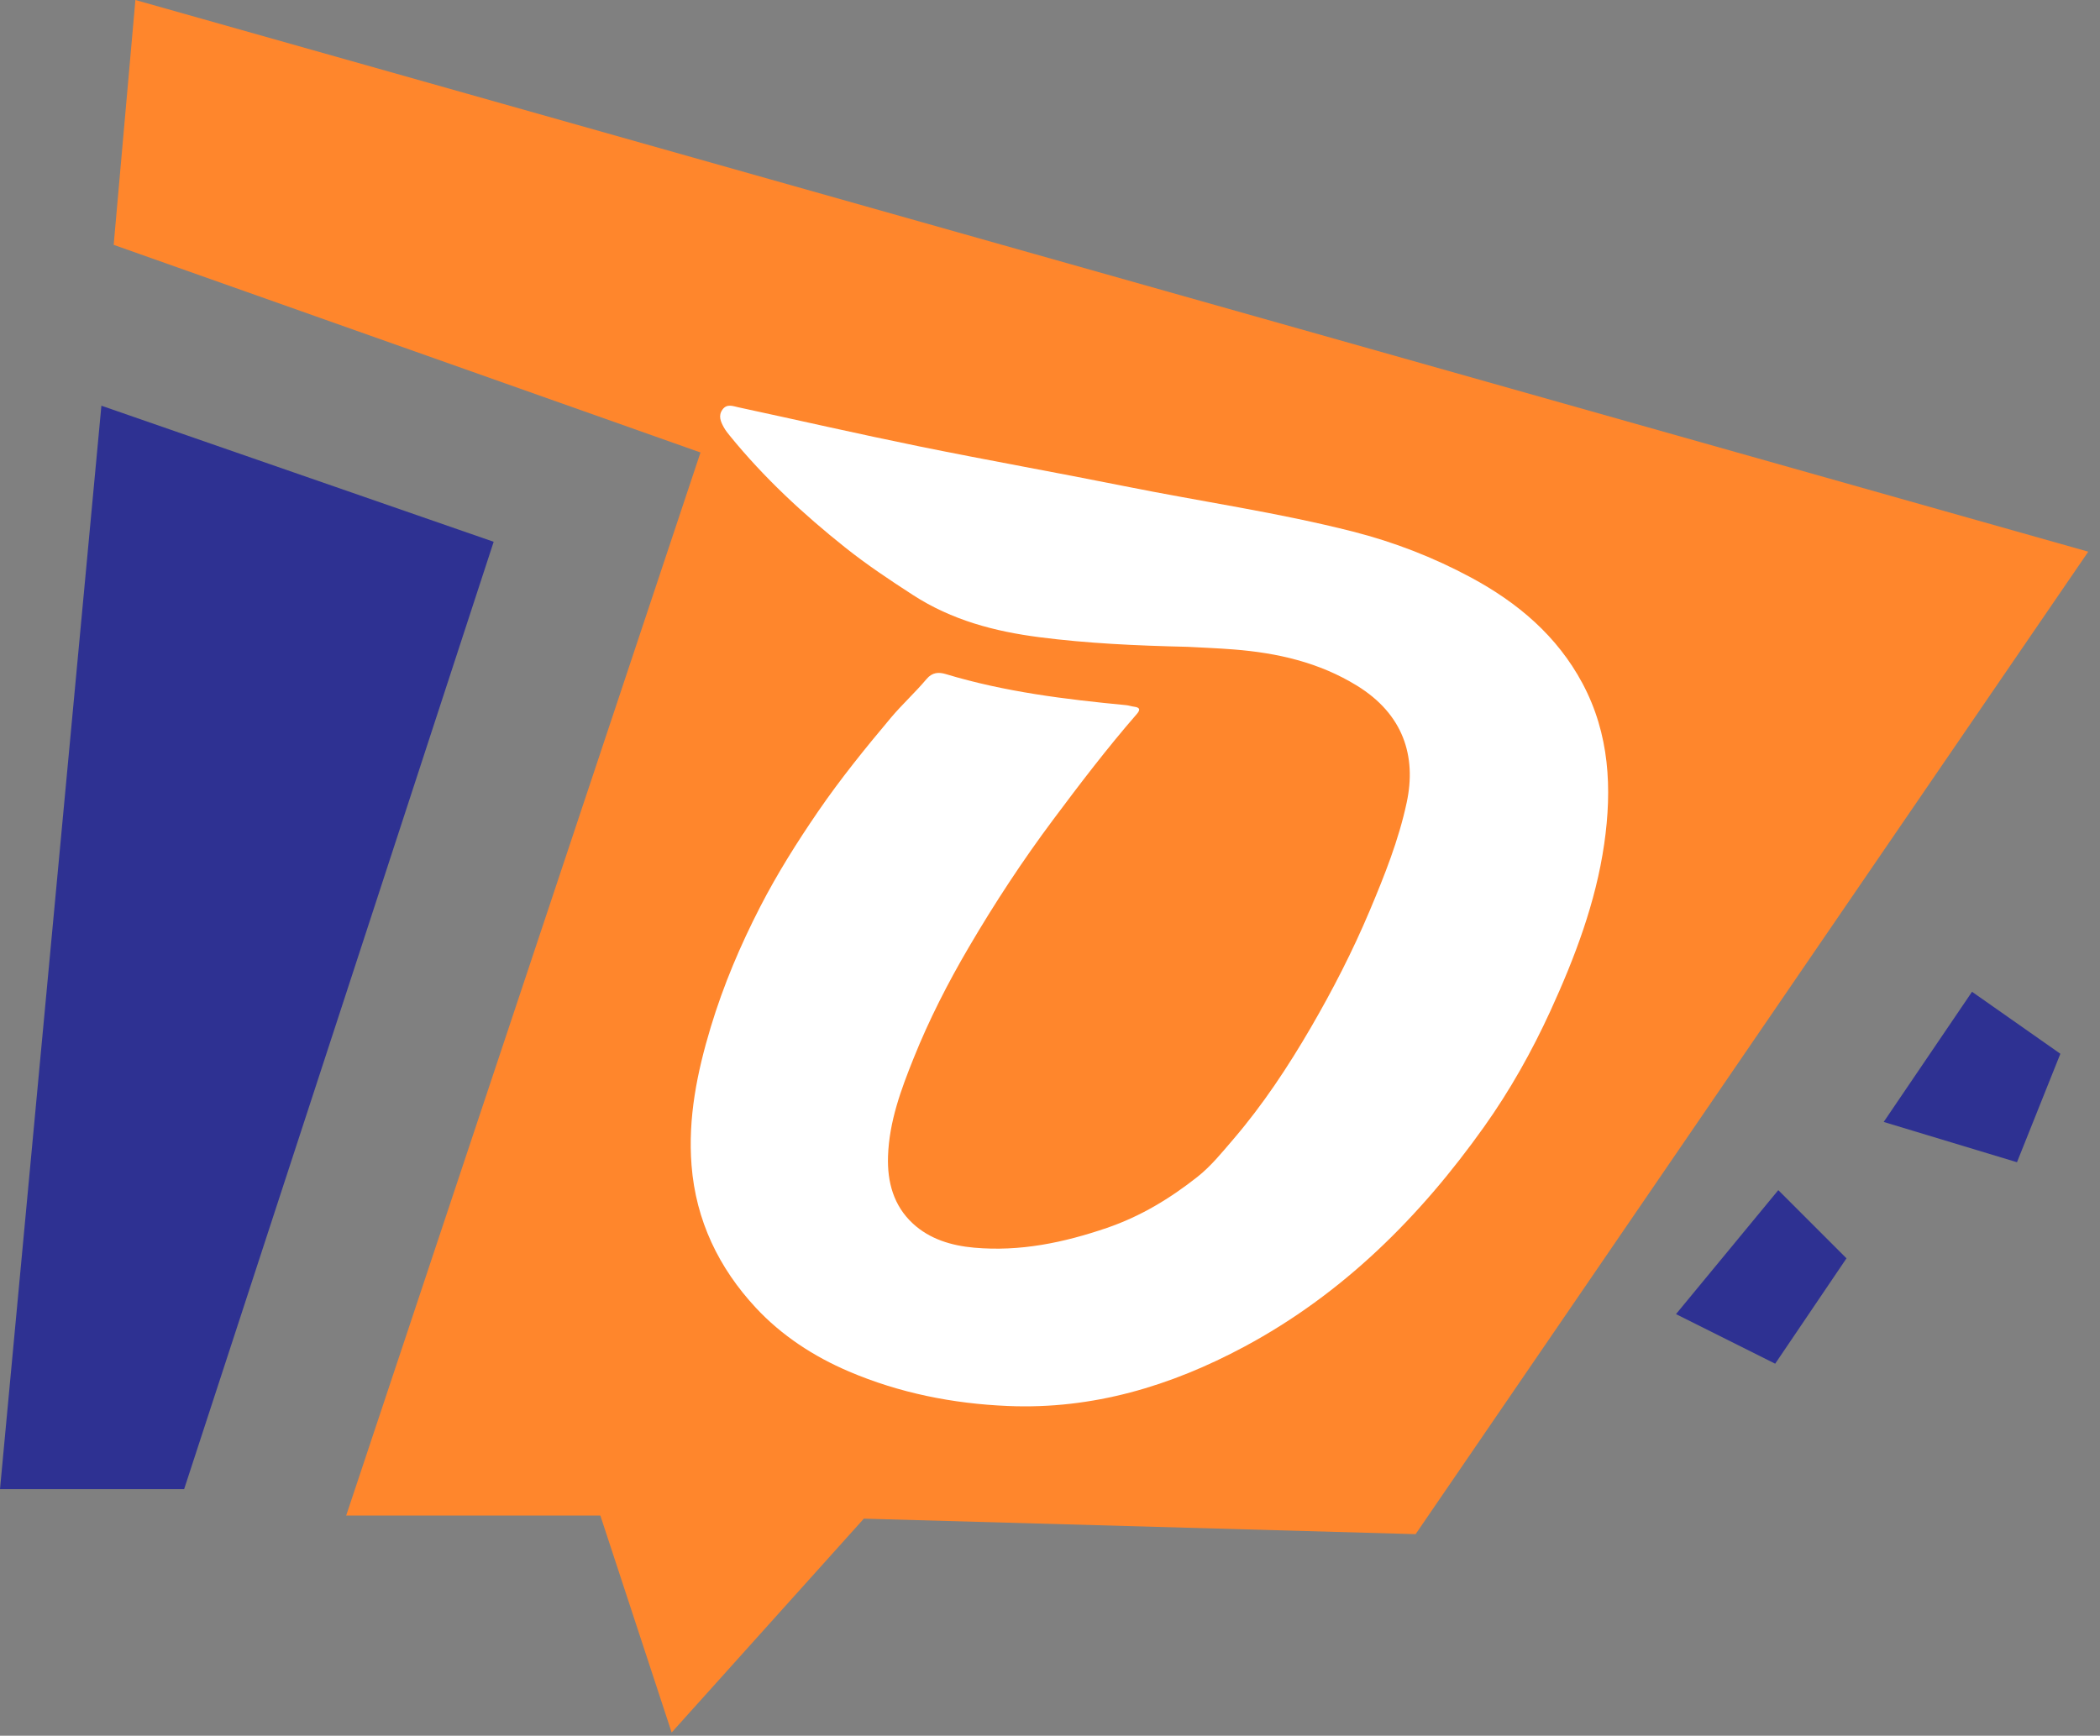
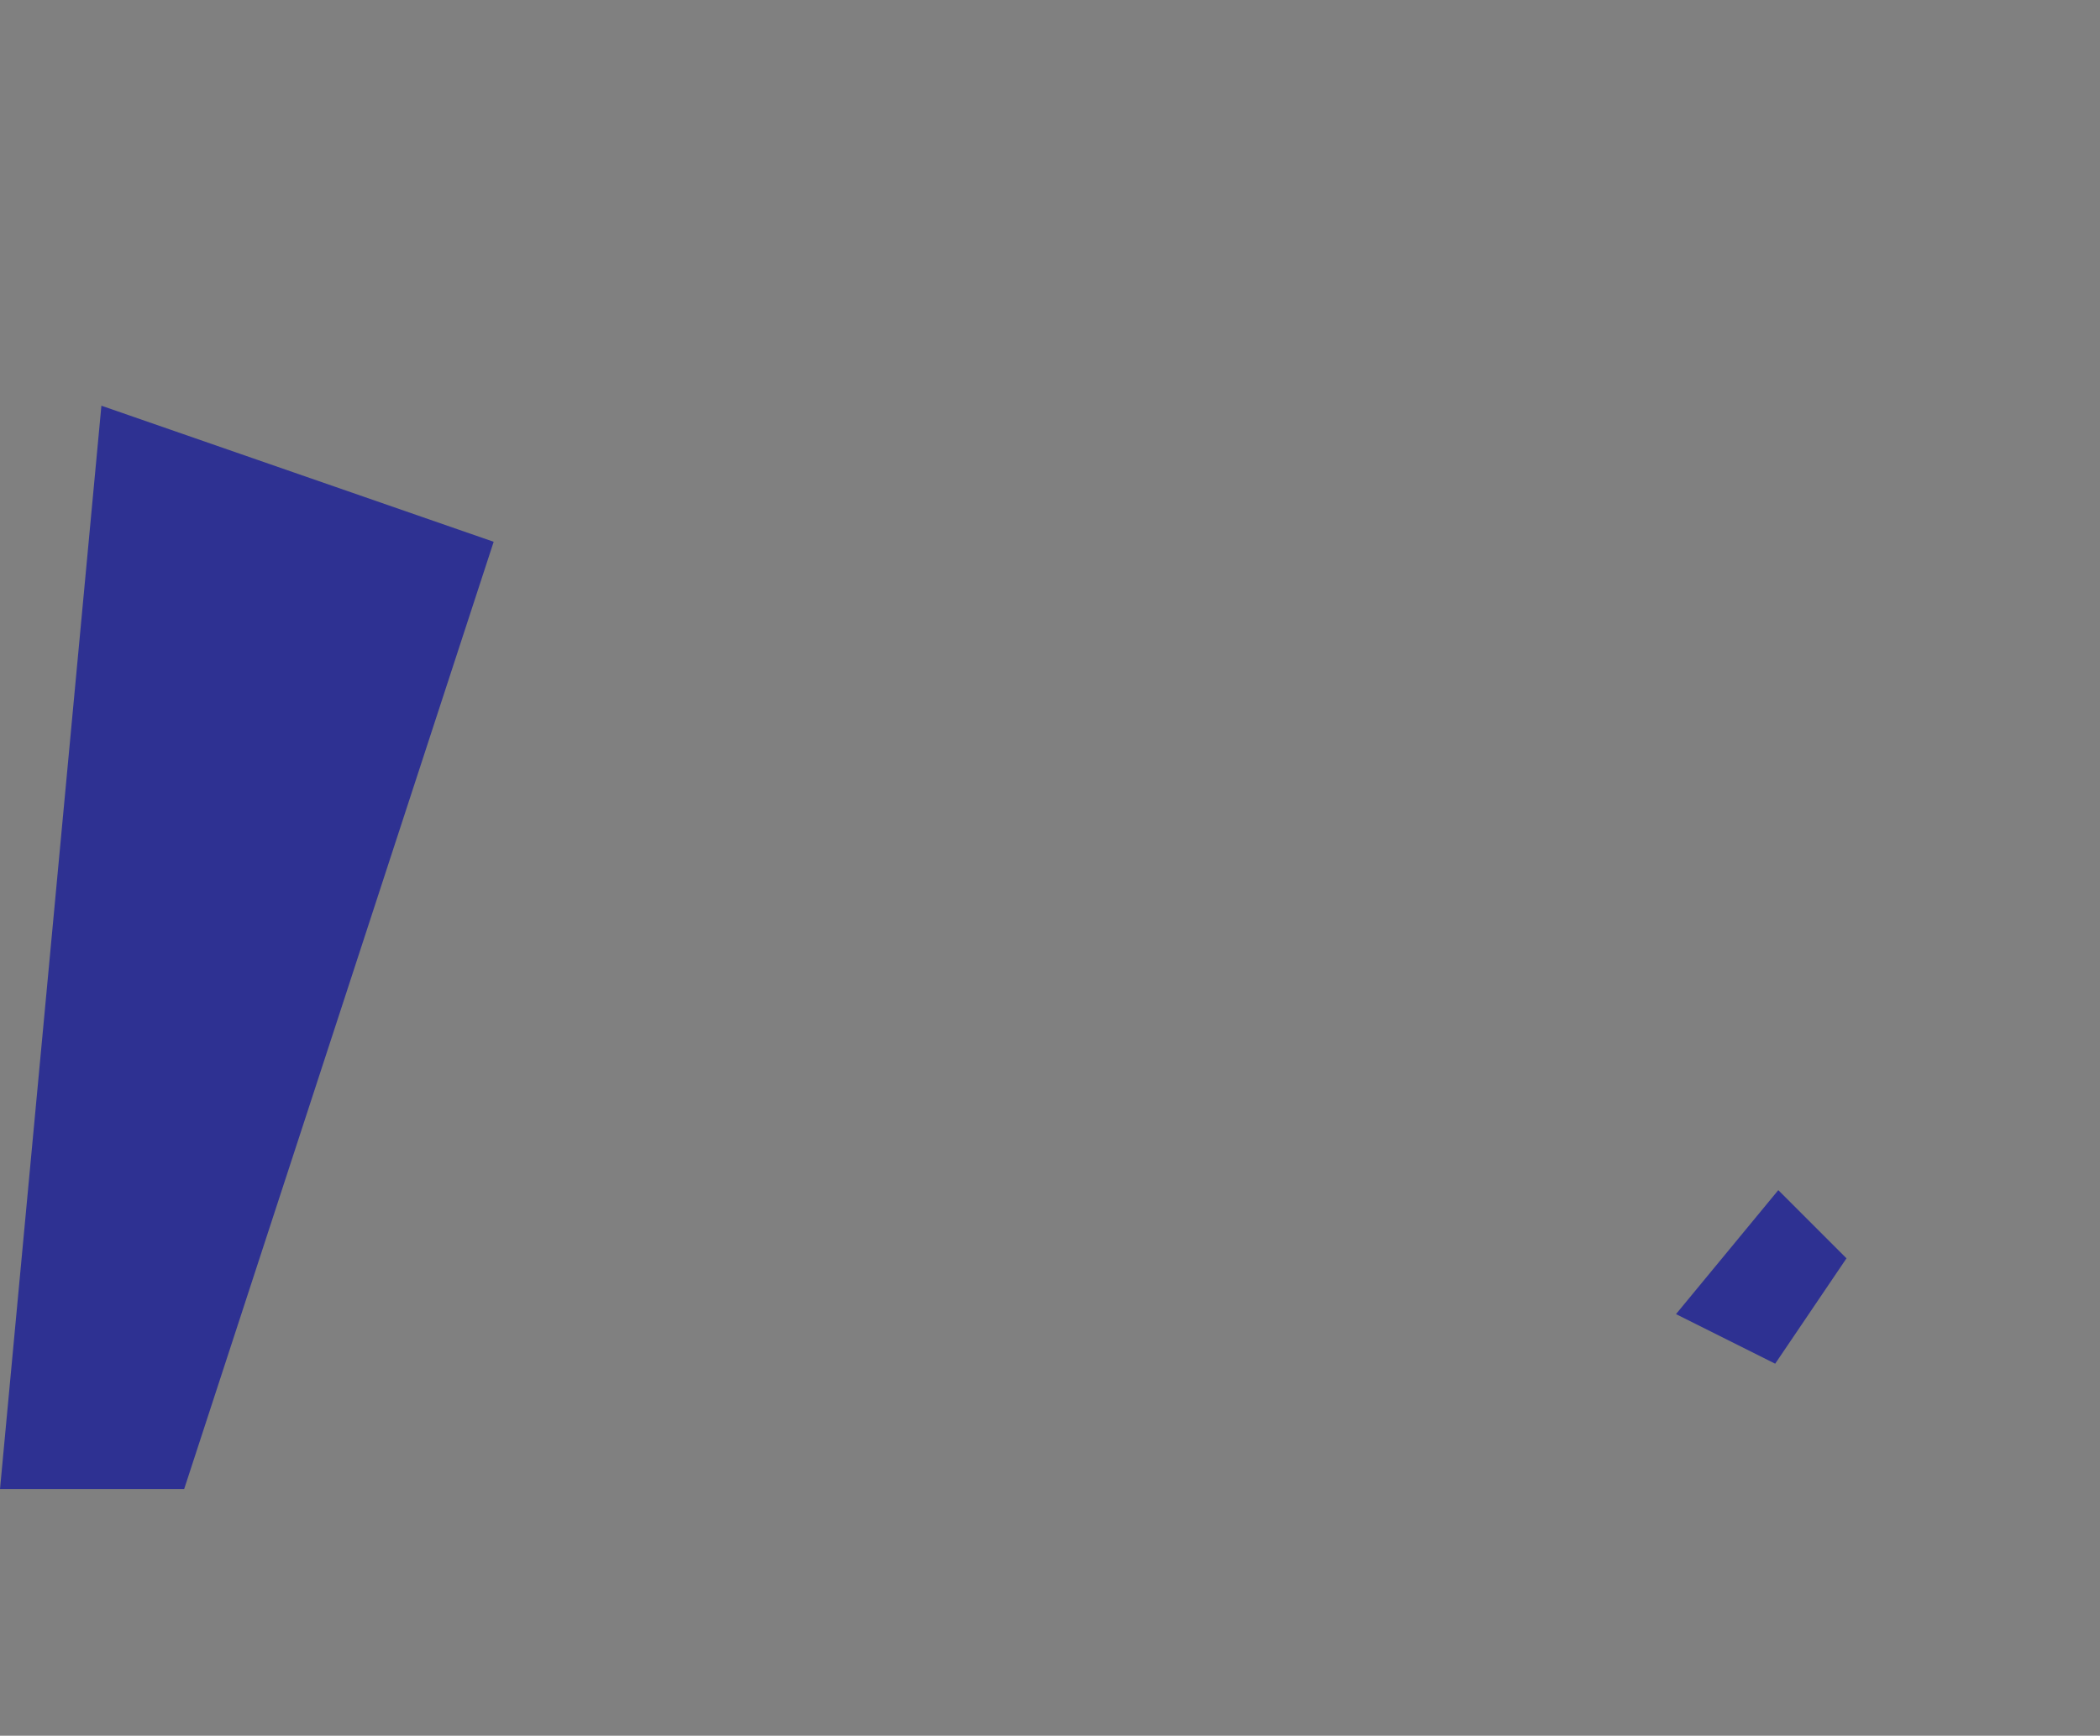
<svg xmlns="http://www.w3.org/2000/svg" width="150px" height="124px" viewBox="0 0 150 124" version="1.1">
  <rect x="0" y="0" width="150" height="124" fill="#808080" stroke="none" />
  <title>Group 7</title>
  <desc>Created with Sketch.</desc>
  <g id="Page-1" stroke="none" stroke-width="1" fill="none" fill-rule="evenodd">
    <g id="Group-7">
-       <polygon id="Fill-1" fill="#FF862C" points="9.671 0 8.12 17.492 50.035 32.326 24.727 108.272 42.883 108.272 47.975 123.771 61.703 108.493 101.115 109.6 149.162 39.412" />
      <polygon id="Fill-2" fill="#2E3192" points="119.714 93.88 126.799 97.423 131.892 89.895 127.021 85.024" />
-       <polygon id="Fill-3" fill="#2E3192" points="134.549 80.152 144.07 83.03 147.169 75.281 140.859 70.853" />
      <polygon id="Fill-4" fill="#2E3192" points="0 106.385 13.152 106.385 35.262 38.705 7.243 28.984" />
-       <path d="M84.824,46.209 C81.099,46.124 77.66,45.961 74.243,45.522 C71.048,45.111 67.989,44.305 65.22,42.513 C63.556,41.437 61.911,40.34 60.369,39.112 C57.371,36.724 54.564,34.123 52.137,31.138 C51.978,30.943 51.819,30.744 51.699,30.525 C51.479,30.124 51.289,29.701 51.605,29.261 C51.921,28.822 52.357,29.015 52.744,29.098 C57.054,30.026 61.354,31.012 65.675,31.892 C70.55,32.884 75.45,33.753 80.328,34.733 C85.767,35.826 91.272,36.609 96.652,37.98 C99.566,38.723 102.376,39.809 105.051,41.247 C108.416,43.056 111.219,45.427 113.032,48.816 C114.966,52.431 115.159,56.331 114.586,60.295 C113.981,64.48 112.493,68.397 110.747,72.214 C109.419,75.116 107.852,77.903 106.002,80.504 C101.417,86.95 95.917,92.433 88.884,96.205 C83.62,99.027 78.041,100.701 71.989,100.444 C68.061,100.277 64.253,99.522 60.636,97.979 C58.131,96.91 55.837,95.416 53.986,93.425 C51.34,90.578 49.705,87.191 49.396,83.253 C49.131,79.858 49.793,76.605 50.771,73.366 C51.675,70.378 52.885,67.527 54.304,64.771 C55.516,62.418 56.928,60.173 58.429,57.981 C60.033,55.641 61.811,53.448 63.63,51.283 C64.435,50.323 65.372,49.474 66.178,48.515 C66.597,48.016 67.064,48.008 67.56,48.158 C71.761,49.428 76.09,49.961 80.436,50.376 C80.636,50.395 80.813,50.463 81.002,50.486 C81.46,50.542 81.45,50.725 81.189,51.023 C79.086,53.439 77.149,55.983 75.232,58.549 C73.048,61.473 71.056,64.508 69.211,67.654 C67.708,70.214 66.362,72.849 65.262,75.592 C64.36,77.835 63.512,80.126 63.43,82.602 C63.369,84.45 63.831,86.137 65.202,87.407 C66.408,88.524 67.952,88.988 69.58,89.134 C72.858,89.429 75.983,88.775 79.072,87.719 C81.462,86.901 83.564,85.628 85.525,84.08 C86.501,83.31 87.28,82.337 88.082,81.404 C90.206,78.93 92.002,76.209 93.637,73.399 C95.196,70.717 96.615,67.954 97.825,65.084 C98.89,62.555 99.904,60.024 100.479,57.331 C101.188,54.017 100.235,51.023 96.928,48.985 C94.221,47.318 91.238,46.643 88.125,46.397 C86.933,46.303 85.737,46.26 84.824,46.209" id="Fill-5" fill="#FFFFFF" />
    </g>
  </g>
</svg>